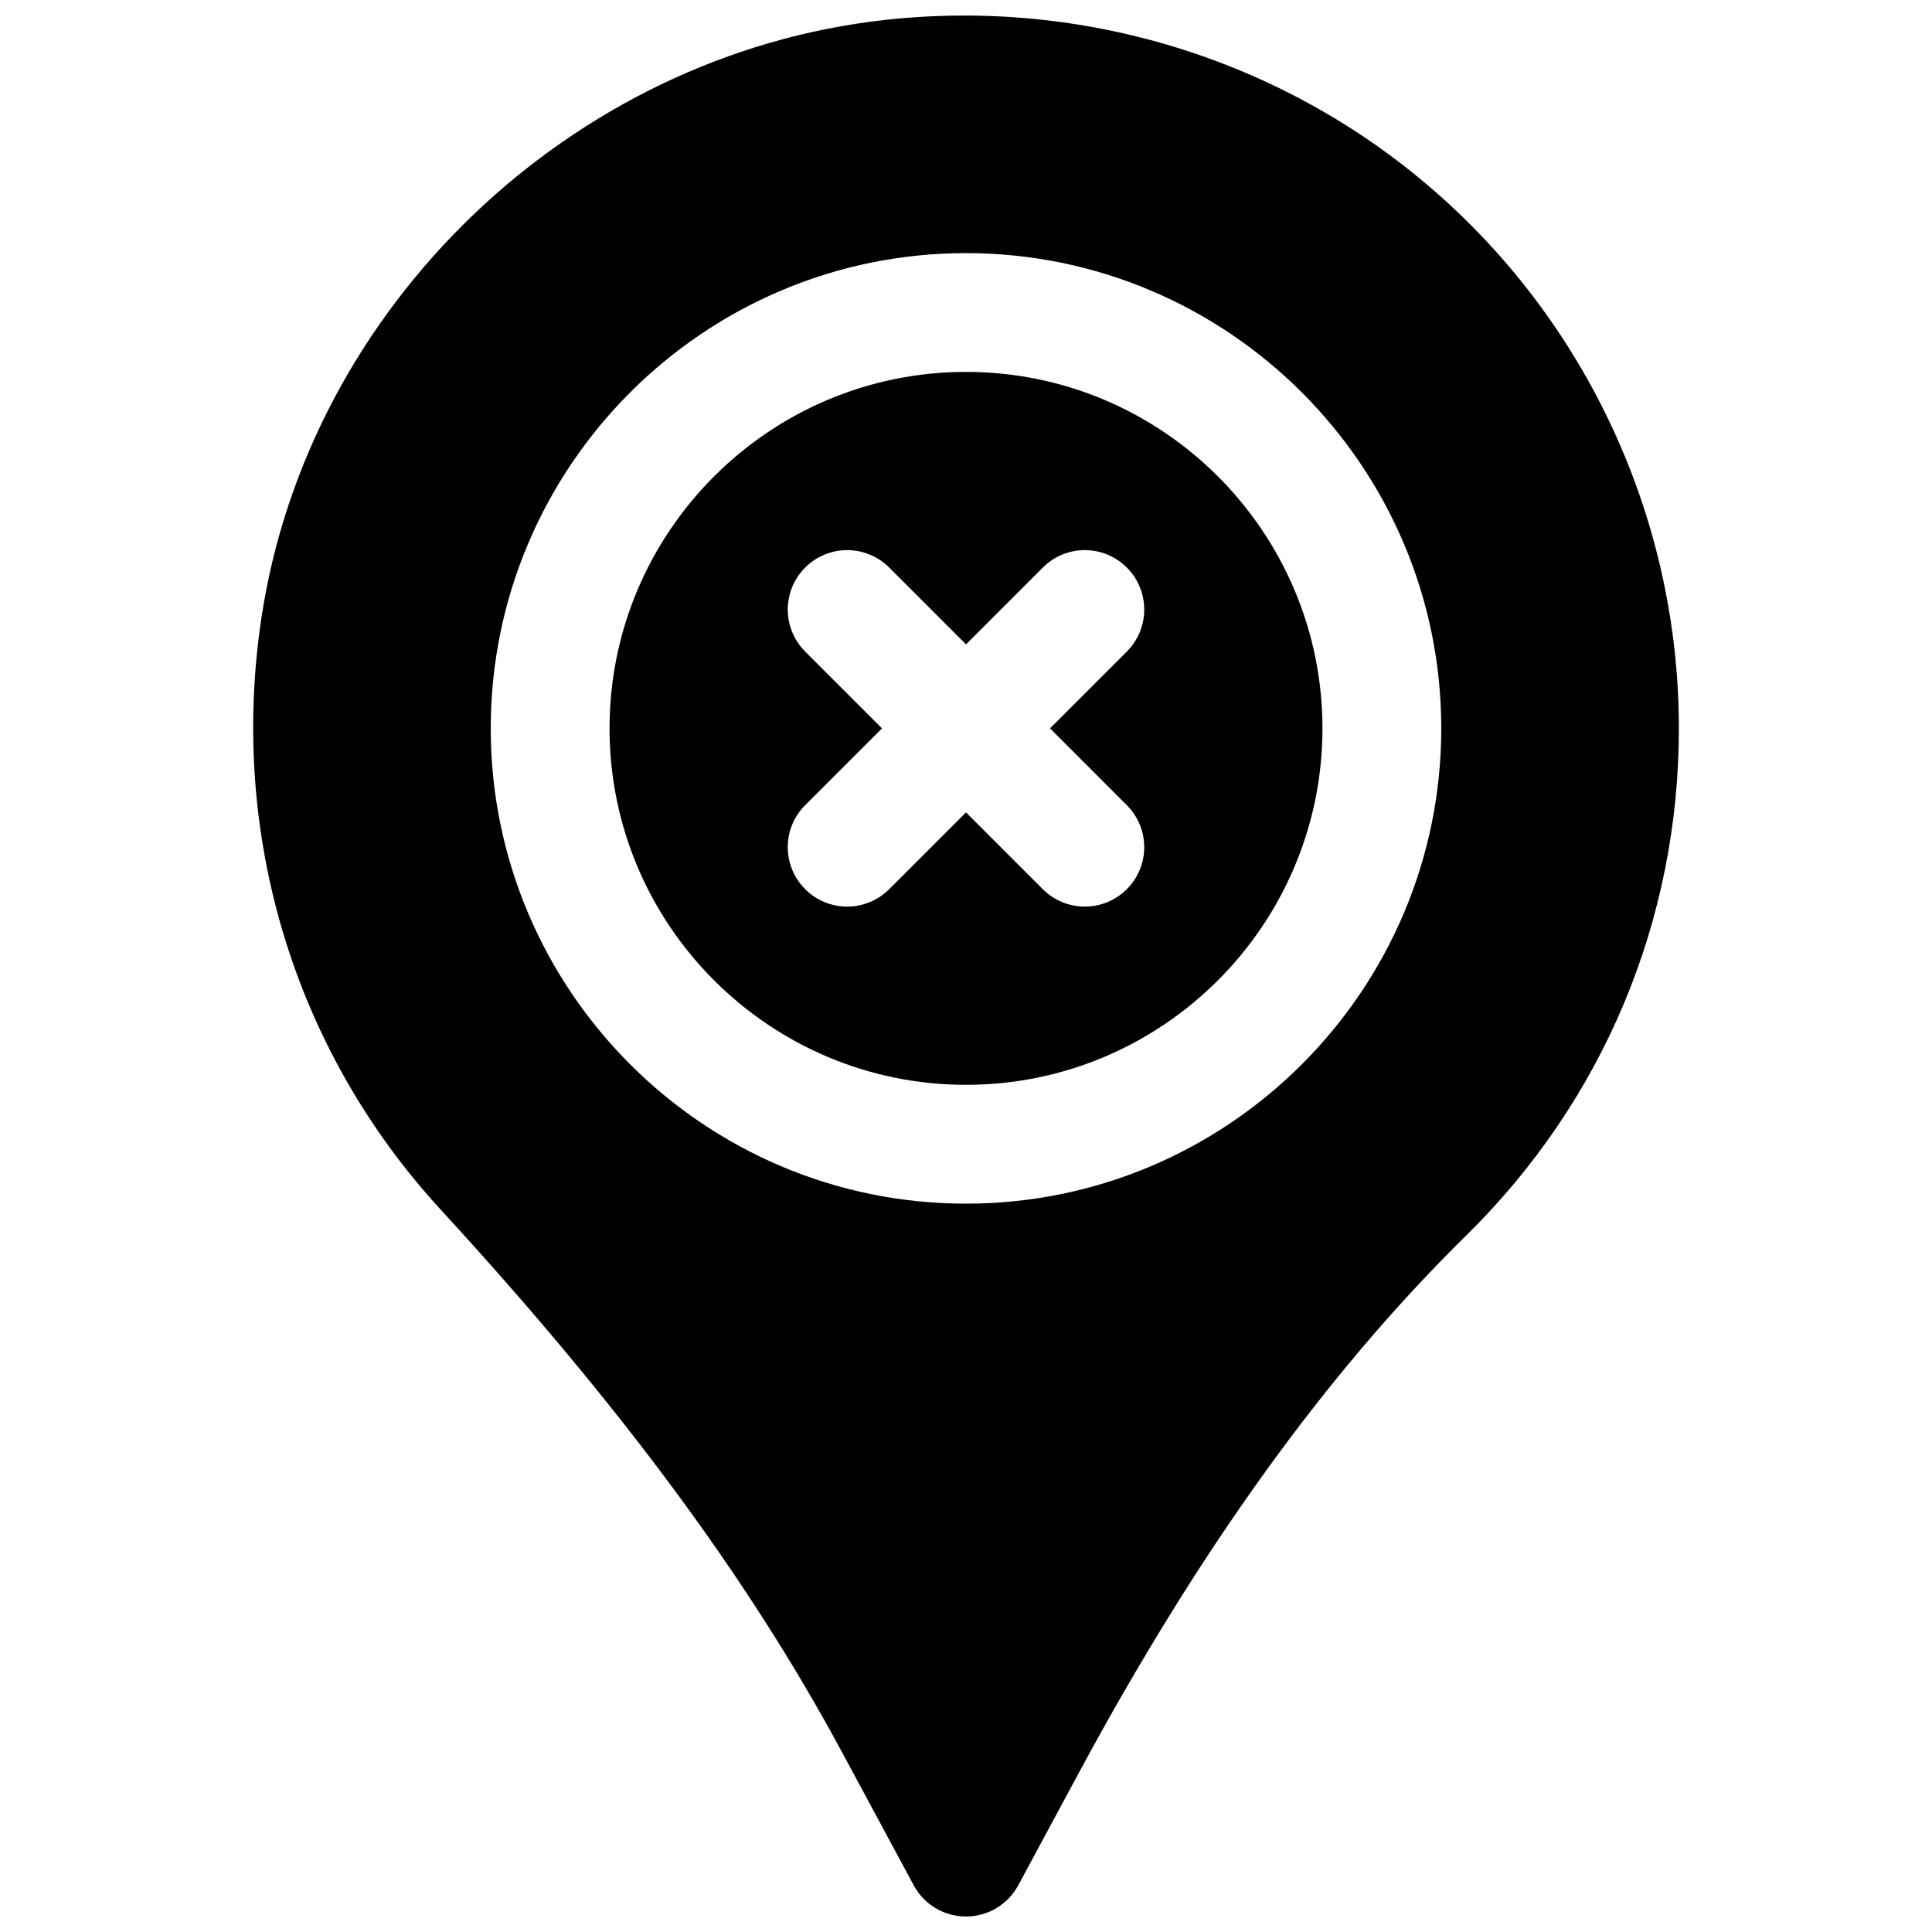
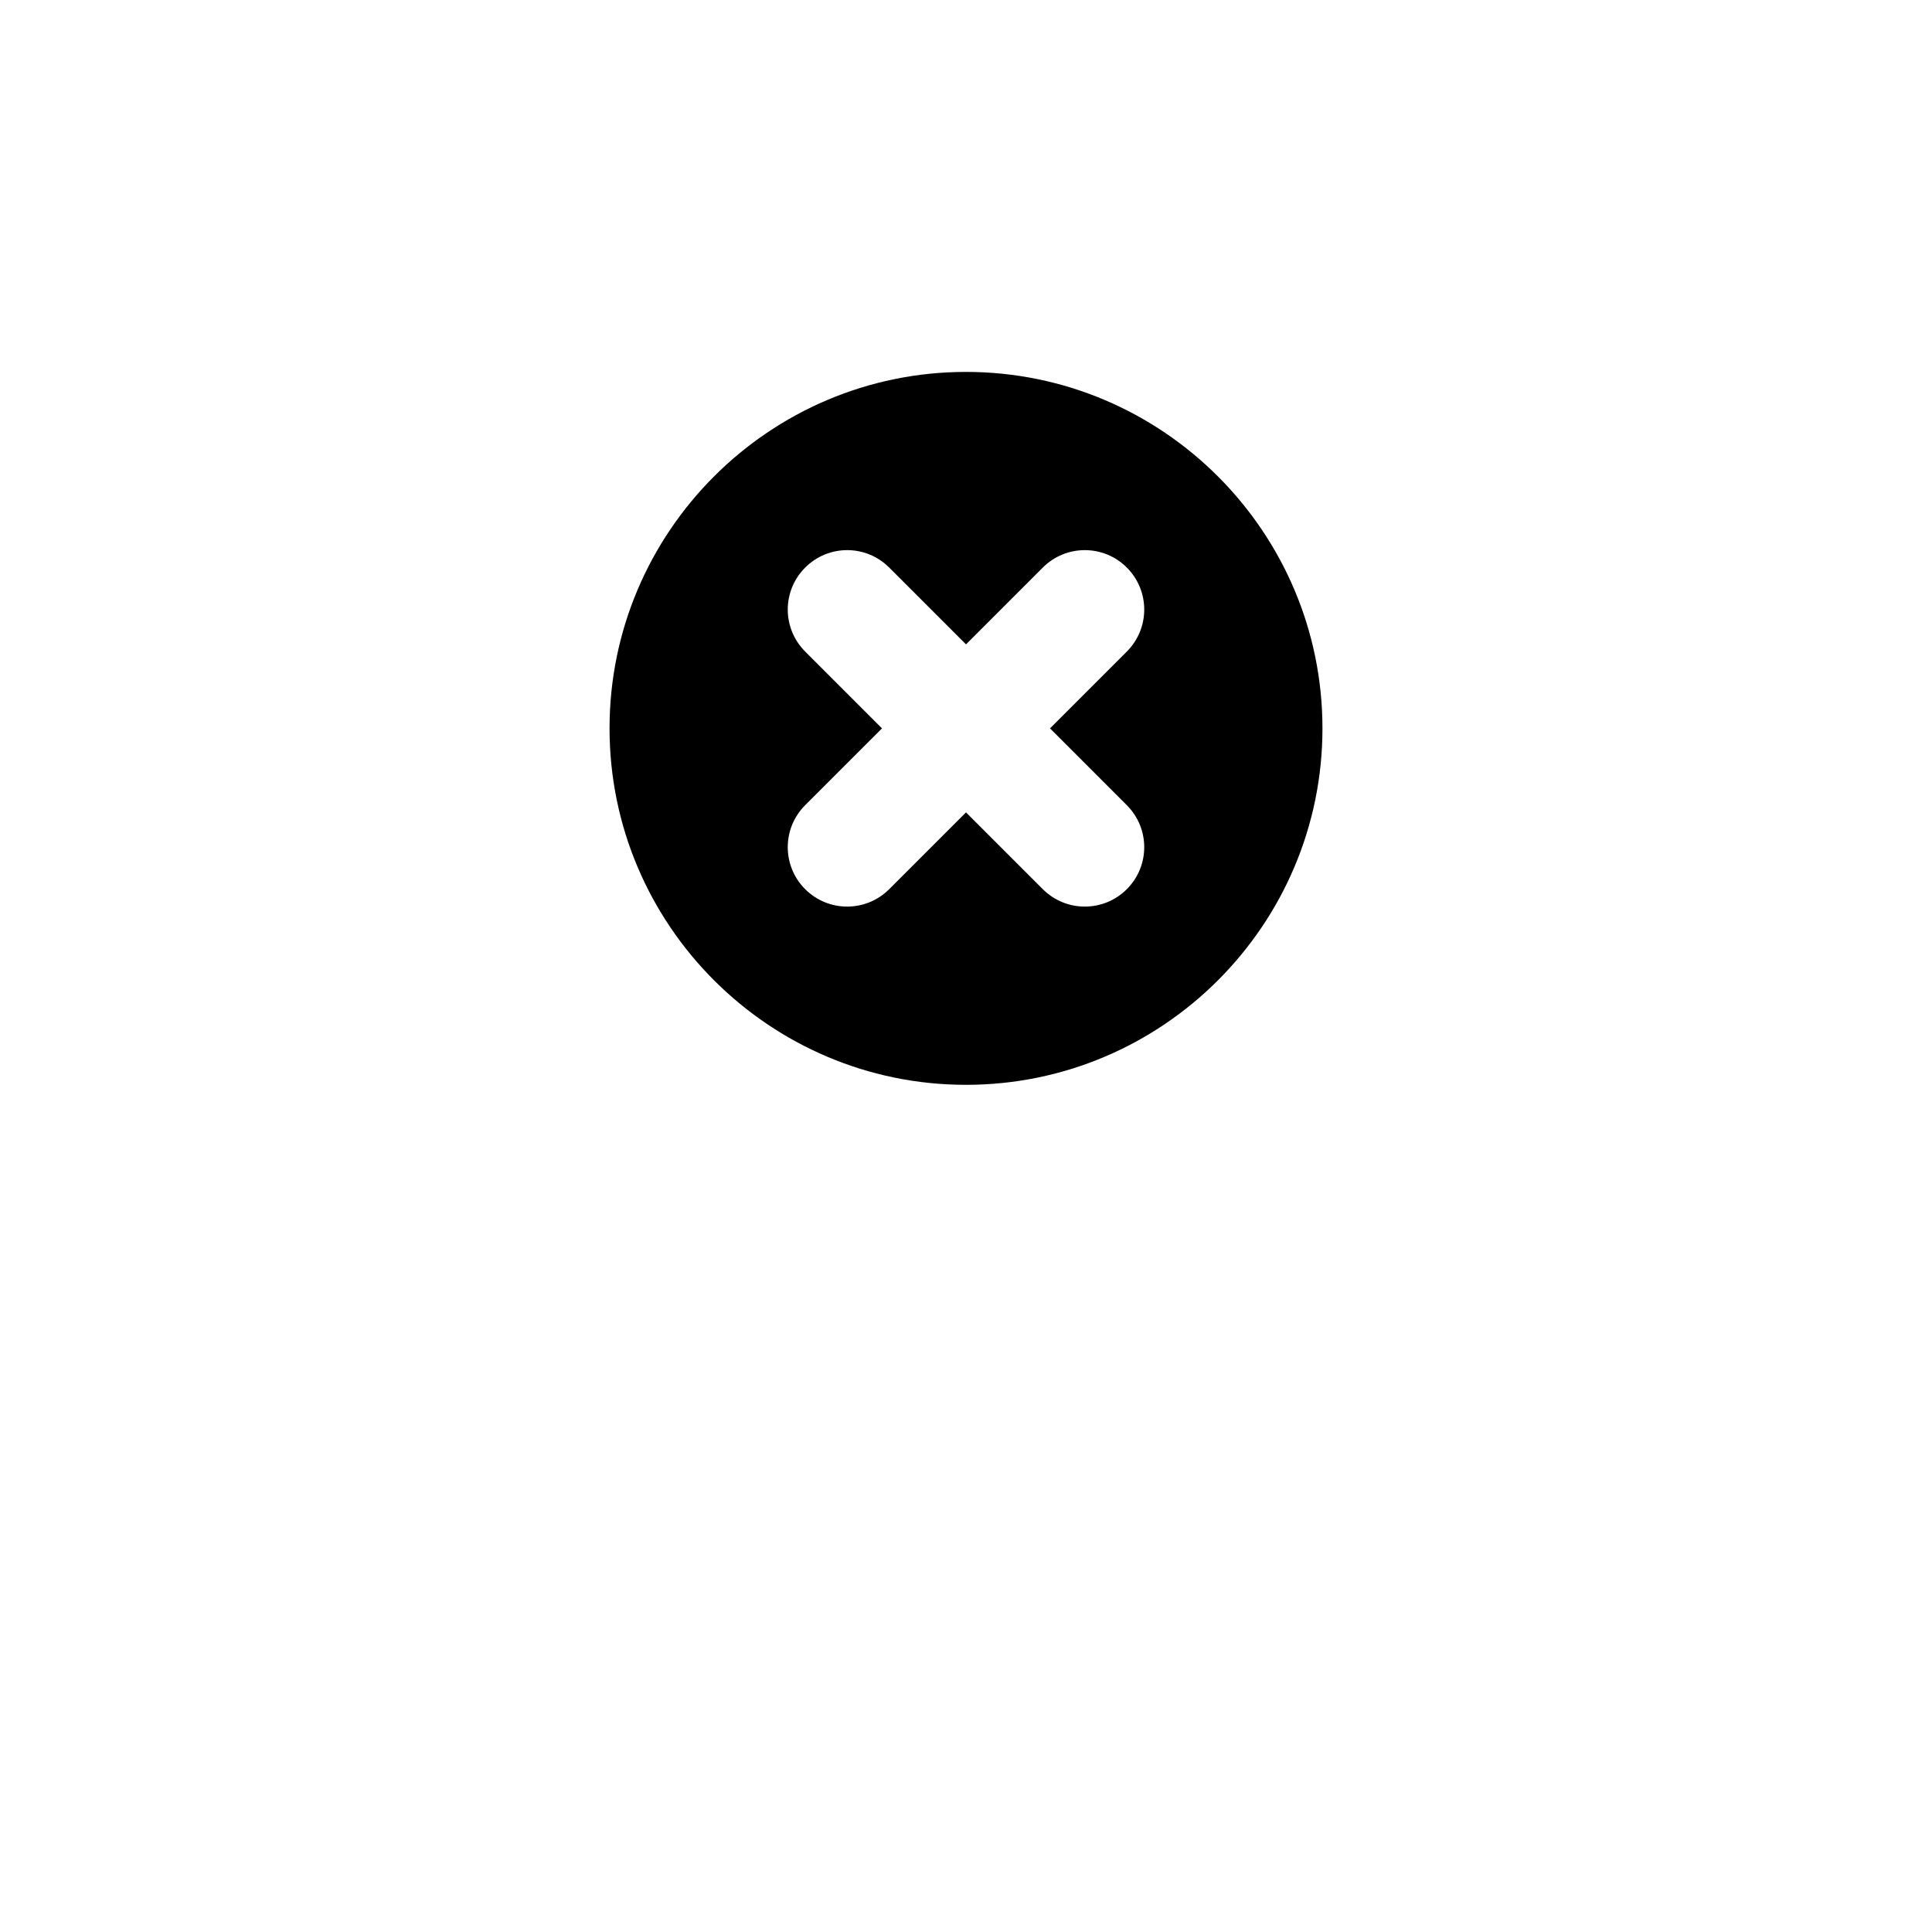
<svg xmlns="http://www.w3.org/2000/svg" width="800px" height="800px" version="1.1" viewBox="144 144 512 512">
  <defs>
    <clipPath id="a">
-       <path d="m211 148.09h378v503.81h-378z" />
-     </clipPath>
+       </clipPath>
  </defs>
  <g clip-path="url(#a)">
    <path d="m525.93 196.19c-40.004-35.785-93.82-52.898-147.59-46.887-83.047 9.258-152.46 75.762-165.01 158.12-8.77 57.496 8.516 114.77 47.438 157.12 47.703 51.926 81.523 97.629 106.4 143.85l18.973 35.219c2.738 5.106 8.059 8.285 13.855 8.285 5.793 0 11.117-3.18 13.855-8.281l15.809-29.348c32.086-59.605 65.73-106.29 102.82-142.77 36.414-35.77 56.438-83.539 56.438-134.48 0-53.688-22.953-105.02-62.992-140.83zm-125.93 266.79c-69.445 0-125.95-56.504-125.95-125.95 0-69.445 56.504-125.95 125.95-125.95 69.445 0 125.95 56.504 125.95 125.95-0.004 69.445-56.508 125.95-125.95 125.95z" />
  </g>
  <path d="m400 242.56c-52.098 0-94.465 42.367-94.465 94.465 0 52.098 42.367 94.465 94.465 94.465s94.465-42.367 94.465-94.465c-0.004-52.098-42.371-94.465-94.465-94.465zm42.617 114.82c6.156 6.156 6.156 16.105 0 22.262-3.07 3.07-7.102 4.613-11.129 4.613-4.031 0-8.062-1.543-11.133-4.613l-20.355-20.355-20.355 20.355c-3.074 3.07-7.106 4.613-11.133 4.613-4.031 0-8.062-1.543-11.133-4.613-6.156-6.156-6.156-16.105 0-22.262l20.359-20.355-20.355-20.355c-6.156-6.156-6.156-16.105 0-22.262s16.105-6.156 22.262 0l20.355 20.355 20.355-20.355c6.156-6.156 16.105-6.156 22.262 0s6.156 16.105 0 22.262l-20.355 20.355z" />
</svg>